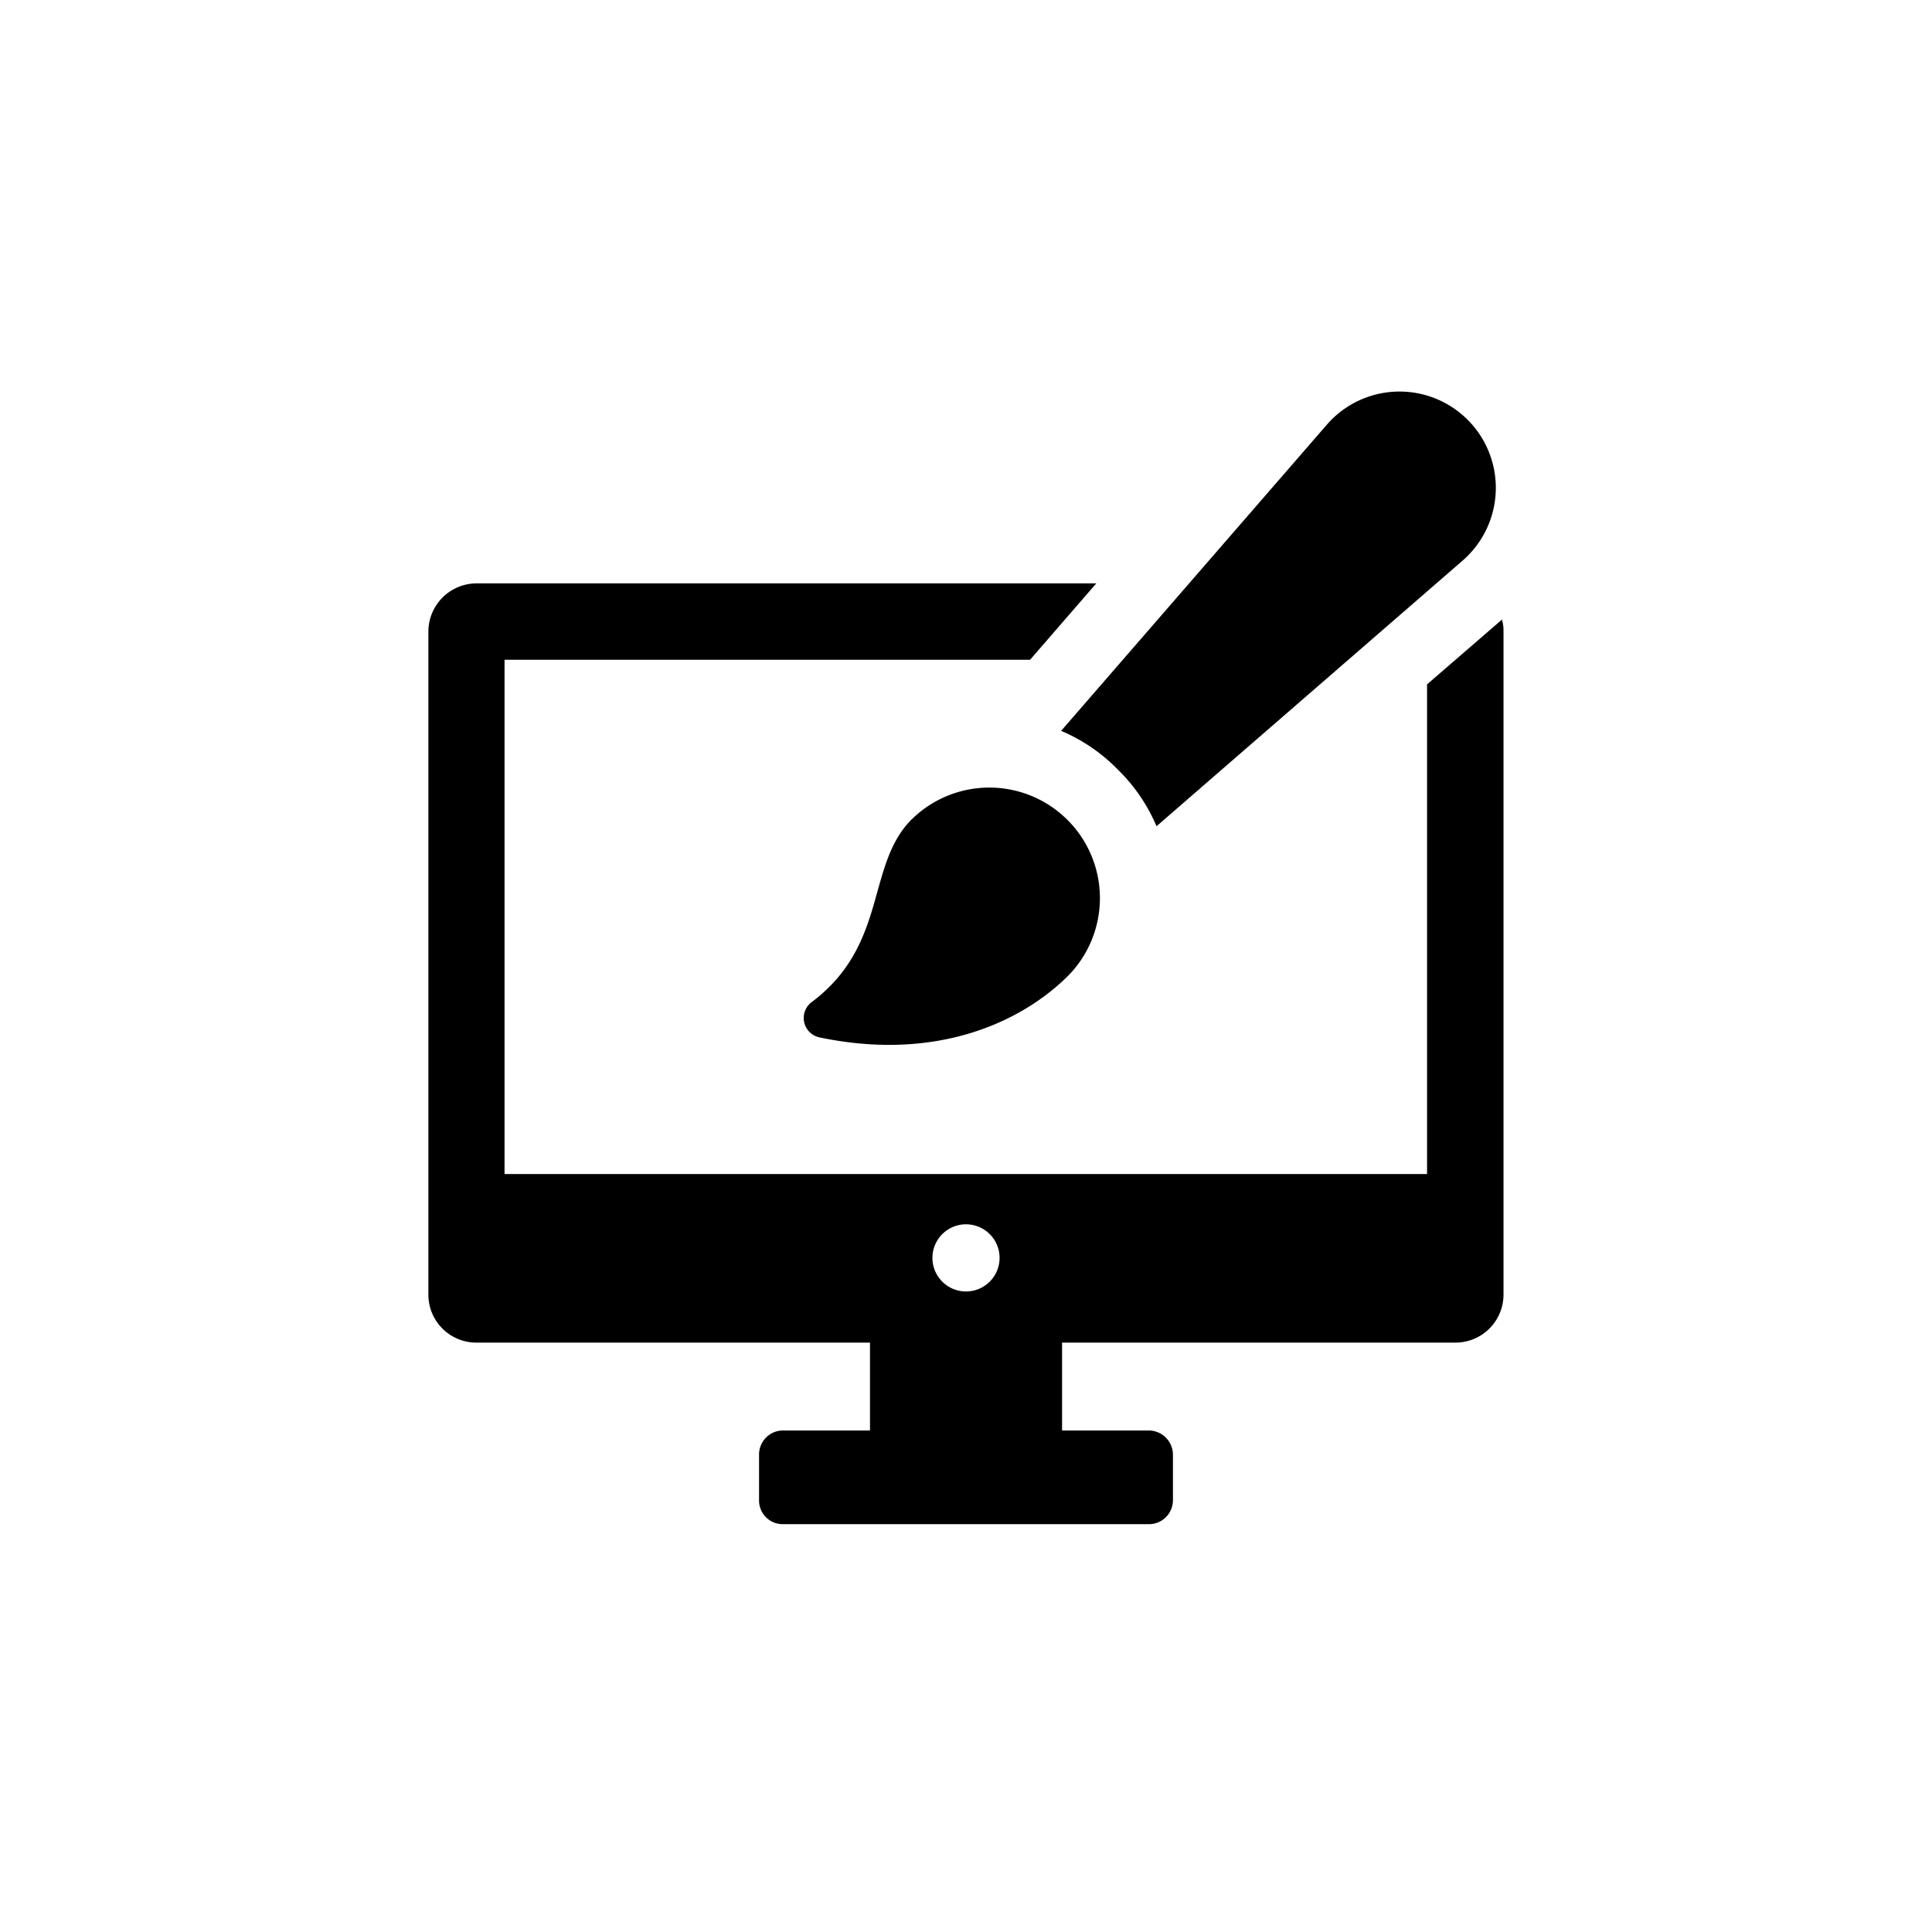
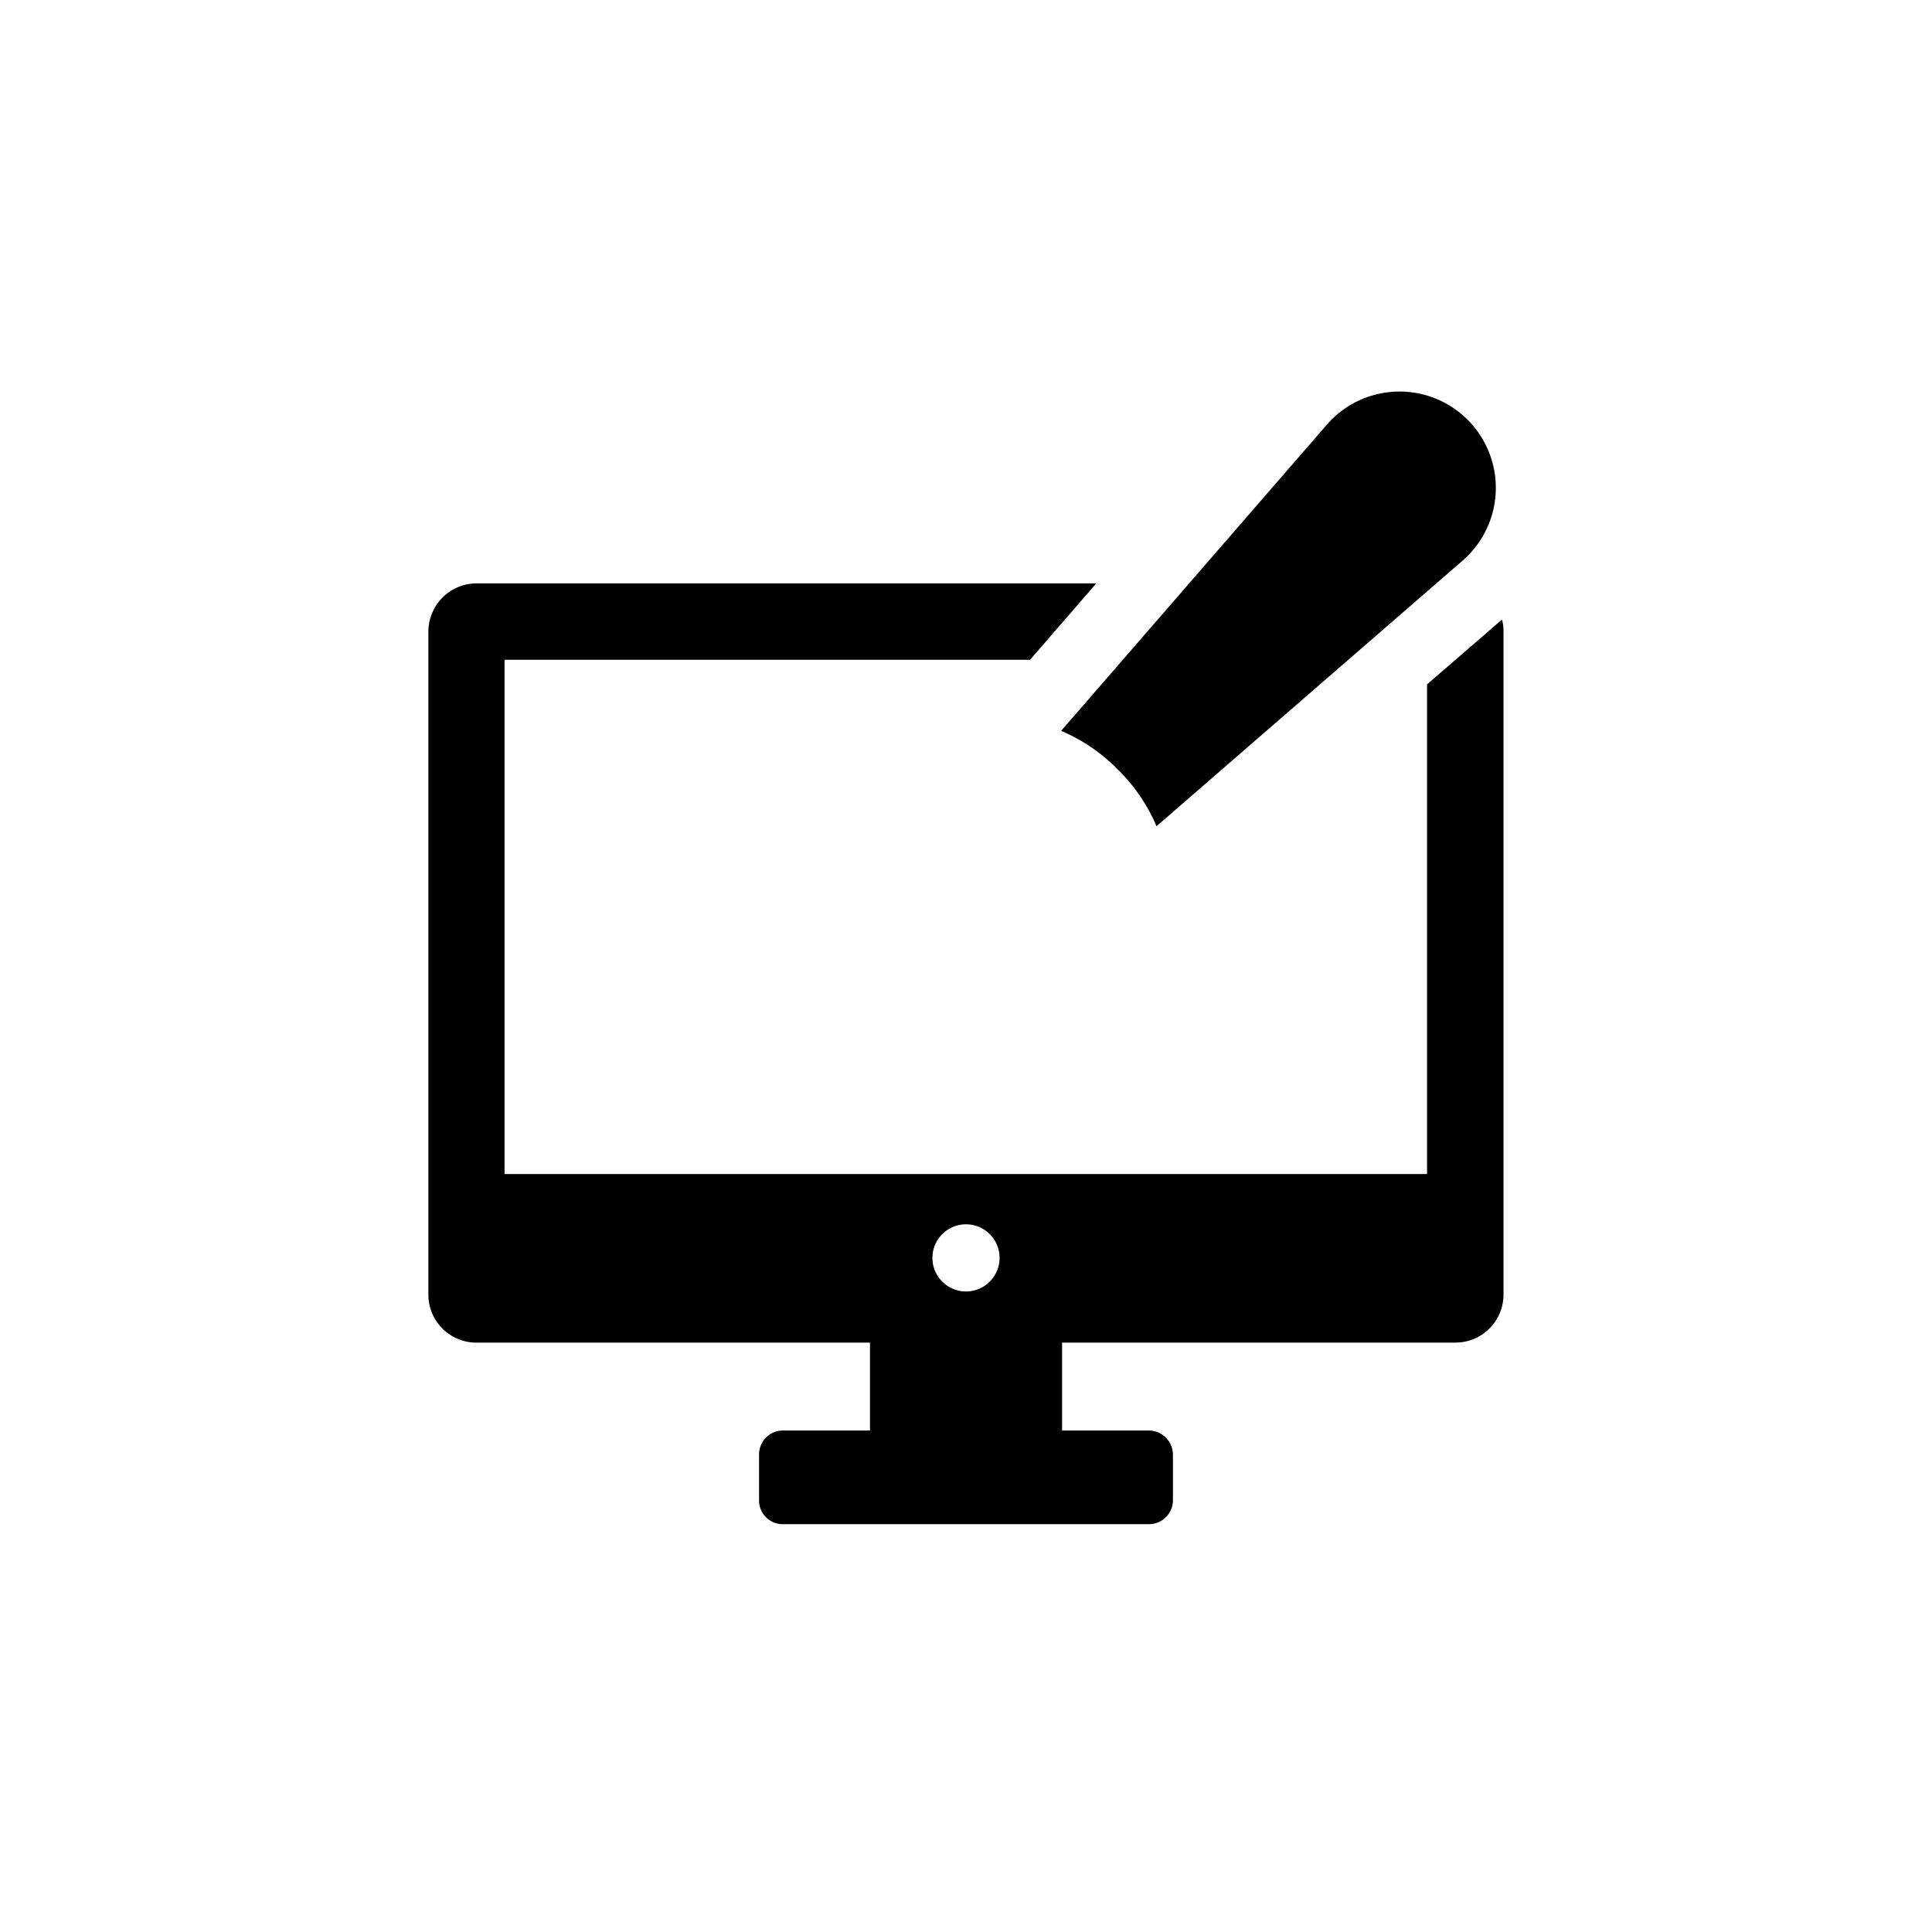
<svg xmlns="http://www.w3.org/2000/svg" width="70" height="70" viewBox="0 0 70 70">
  <defs>
    <clipPath id="clip-path">
      <rect id="長方形_64373" data-name="長方形 64373" width="70" height="70" transform="translate(-16208 6157)" fill="#fff" opacity="0.24" />
    </clipPath>
  </defs>
  <g id="マスクグループ_10899" data-name="マスクグループ 10899" transform="translate(16208 -6157)" clip-path="url(#clip-path)">
    <g id="グループ_63086" data-name="グループ 63086" transform="translate(-16192.479 6171.184)">
      <g id="グループ_9028" data-name="グループ 9028">
        <path id="パス_610" data-name="パス 610" d="M38.9,49.31l-2.716,2.349V69.4H2.759V50.768H21.8L24.2,48H1.74A1.751,1.751,0,0,0,0,49.749v24.02a1.739,1.739,0,0,0,1.74,1.74H16v3.183H12.844a.87.87,0,0,0-.863.877v1.655a.857.857,0,0,0,.863.863H26.1a.87.87,0,0,0,.877-.863V79.569a.882.882,0,0,0-.877-.877h-3.14V75.508H37.2a1.741,1.741,0,0,0,1.754-1.74V49.749a1.5,1.5,0,0,0-.056-.439M19.479,73.655a1.216,1.216,0,1,1,0-2.433,1.216,1.216,0,0,1,0,2.433" transform="translate(0 -41.047)" />
        <path id="パス_611" data-name="パス 611" d="M160.449,13.7a6.3,6.3,0,0,1,1.4,2.051l11.1-9.633a3.489,3.489,0,1,0-4.923-4.923l-9.633,11.1a6.3,6.3,0,0,1,2.051,1.4" transform="translate(-135.467 0.001)" />
-         <path id="パス_612" data-name="パス 612" d="M97.887,100.09c-1.677,1.677-.846,4.526-3.616,6.62A.718.718,0,0,0,94.546,108c4.31.9,7.378-.61,9.007-2.239a4.007,4.007,0,0,0-5.666-5.667" transform="translate(-80.369 -84.596)" />
      </g>
    </g>
  </g>
</svg>